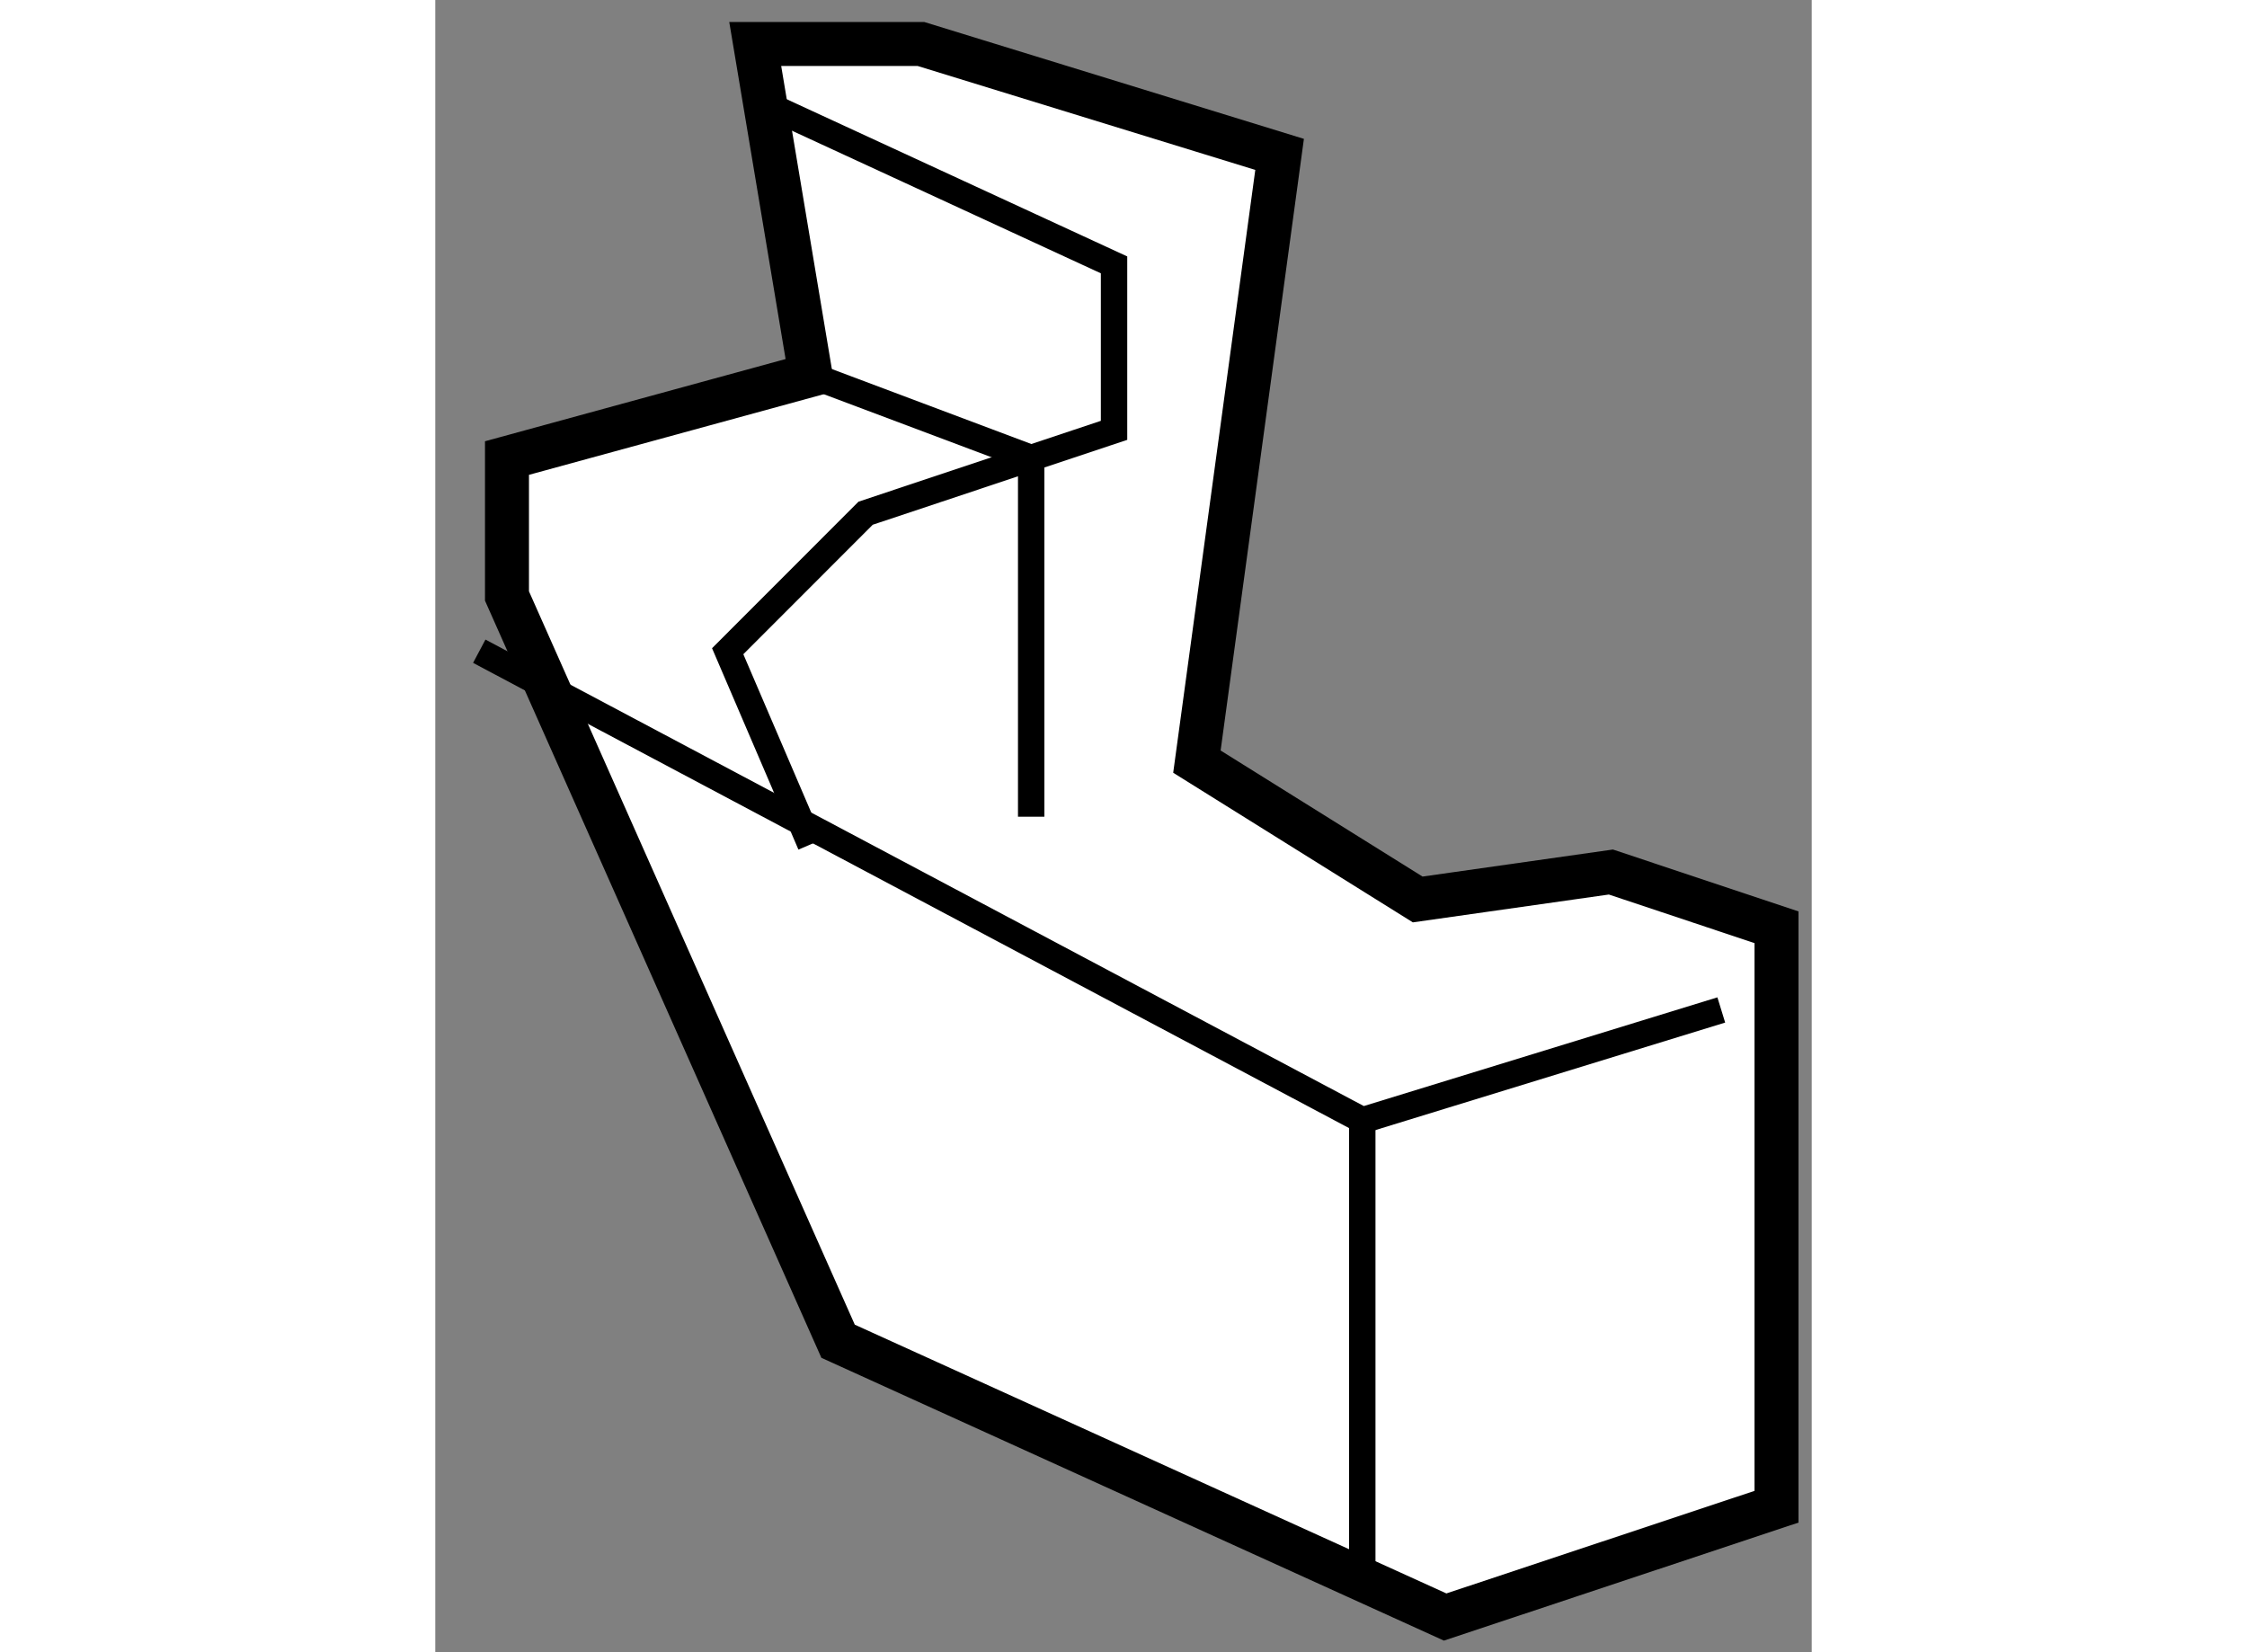
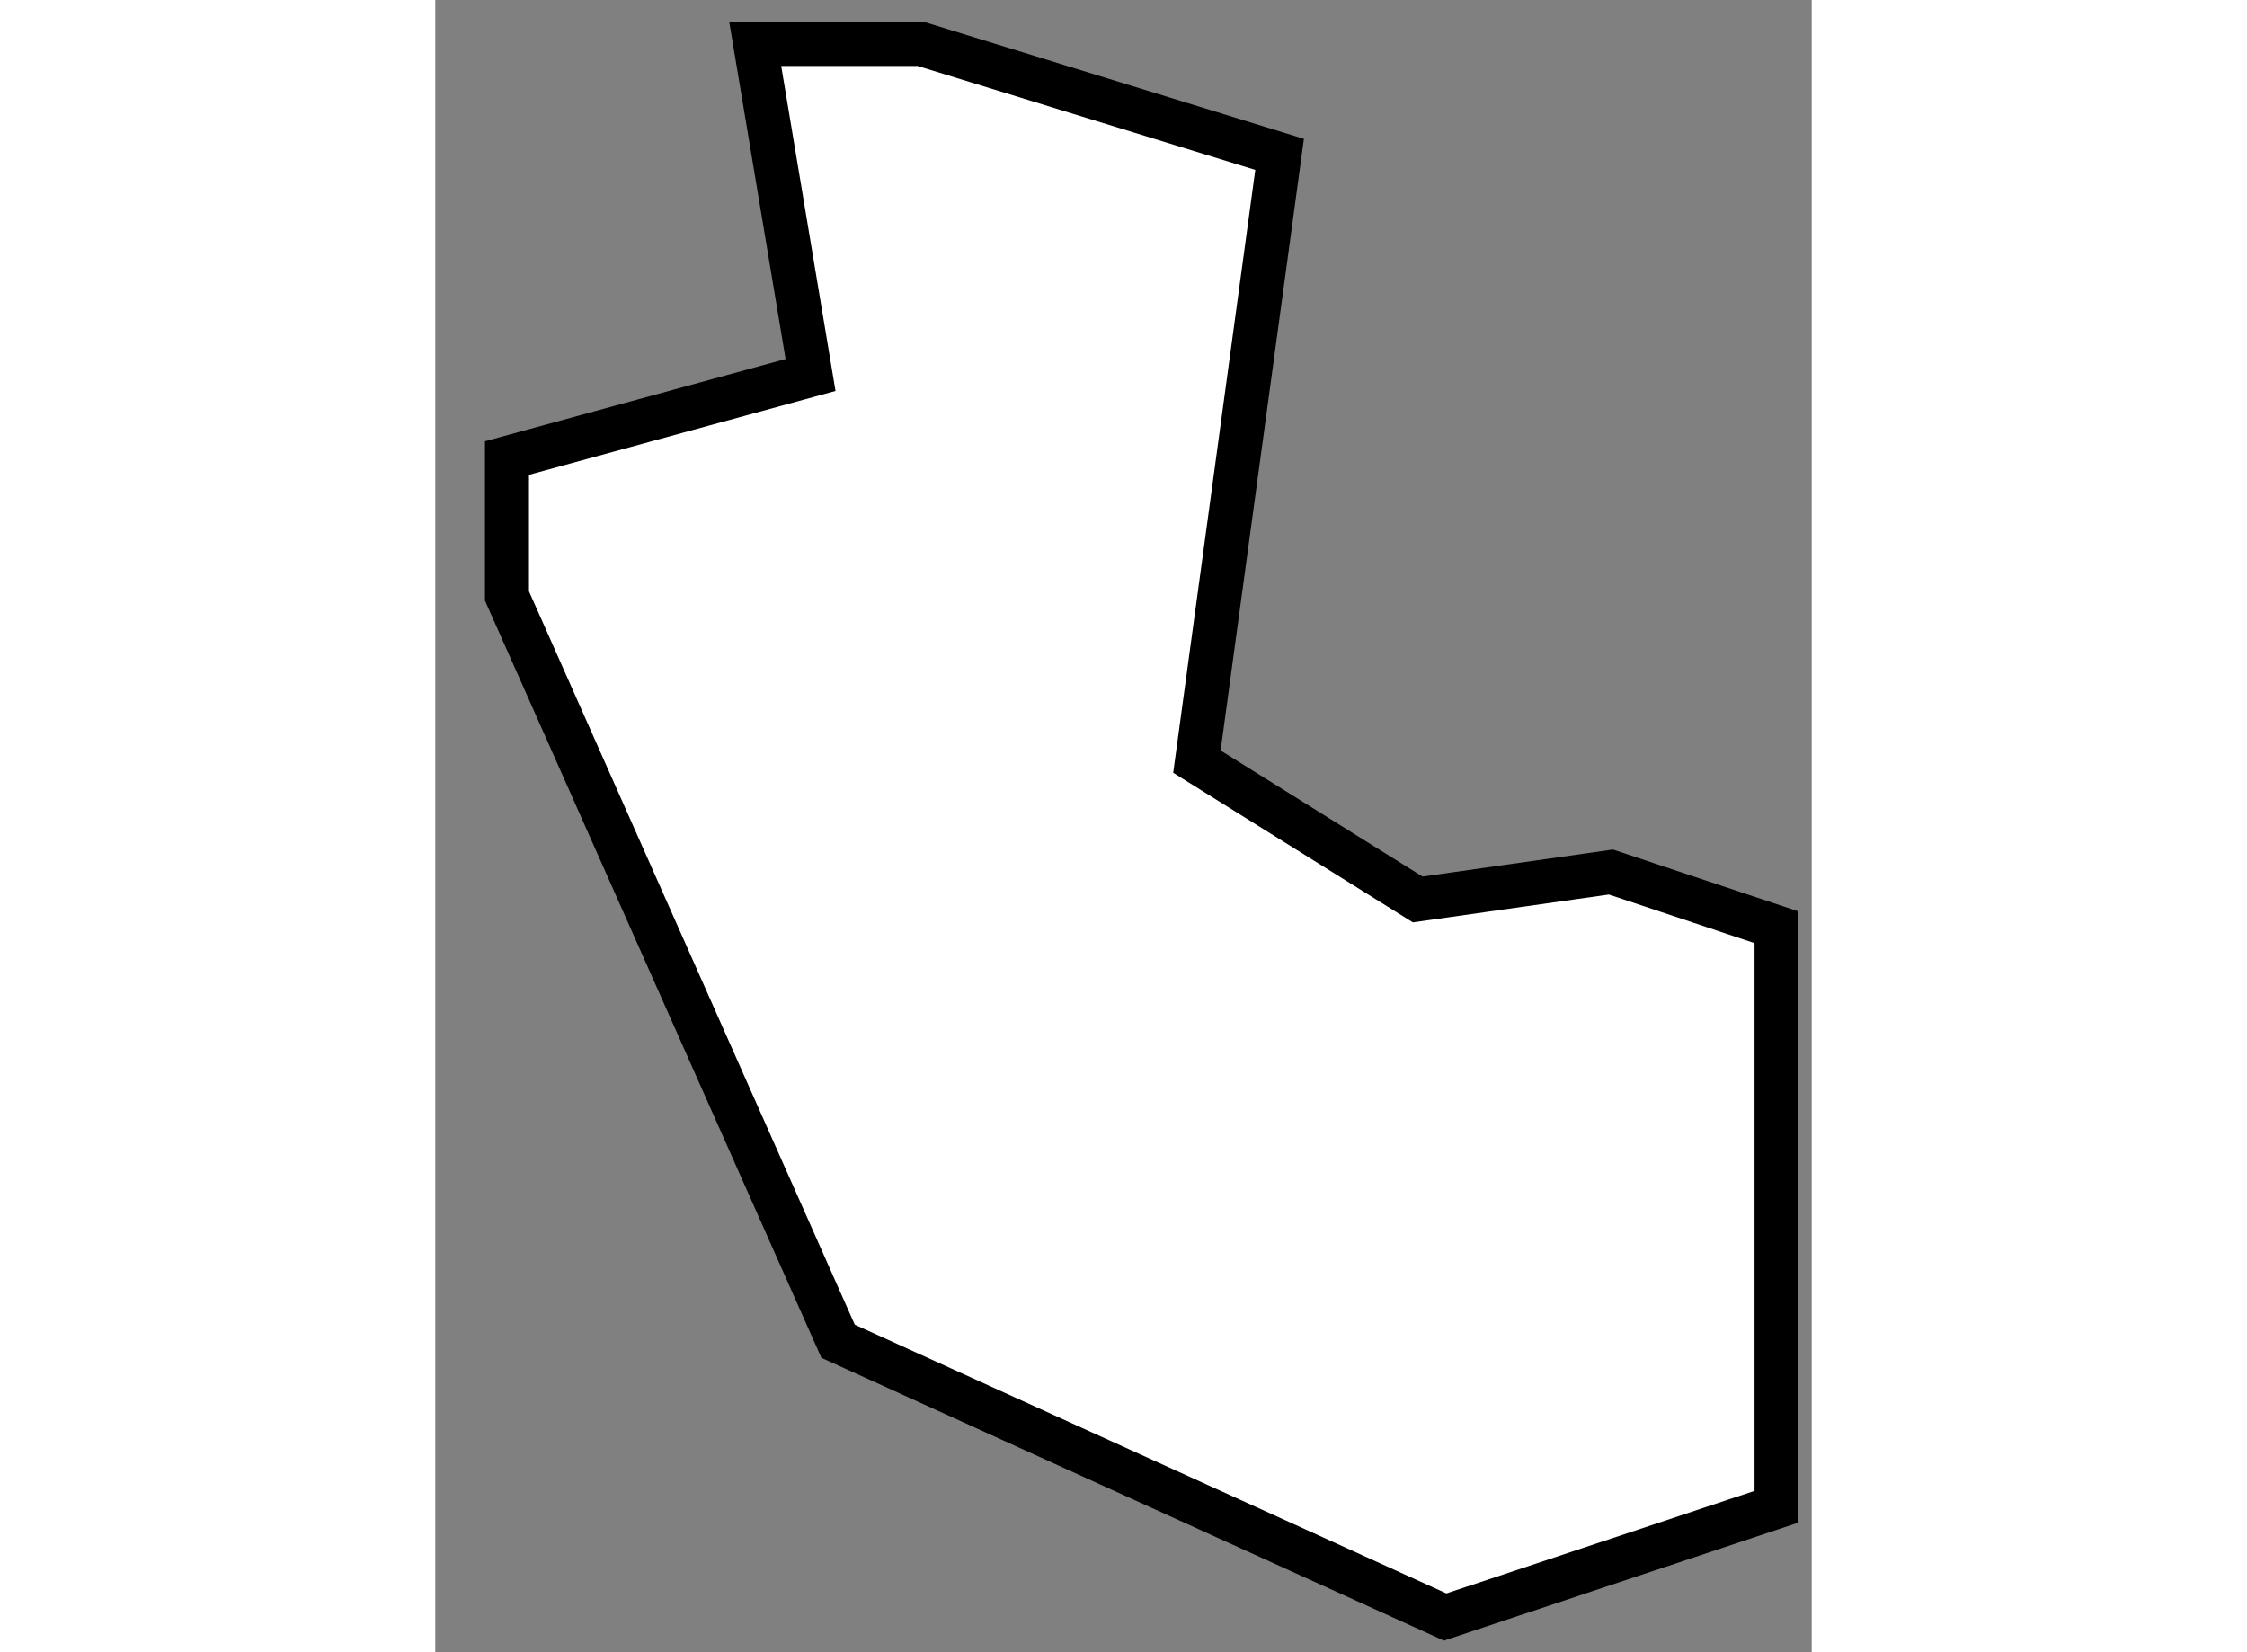
<svg xmlns="http://www.w3.org/2000/svg" version="1.1" x="0px" y="0px" width="244.8px" height="180px" viewBox="144.853 150.465 15.647 18.782" enable-background="new 0 0 244.8 180" xml:space="preserve">
  <rect x="144.853" y="150.465" width="15.647" height="18.782" fill="#808080" stroke="none" />
  <g>
    <polygon fill="#FFFFFF" stroke="#000000" stroke-width="0.5" points="149.119,154.728 145.668,155.672 145.668,157.24     149.432,165.712 156.333,168.847 160.1,167.593 160.1,161.006 158.217,160.378 156.021,160.69 153.511,159.123 154.451,152.22     150.374,150.965 148.49,150.965   " />
-     <polyline fill="none" stroke="#000000" stroke-width="0.3" points="145.353,157.868 155.393,163.2 159.472,161.946   " />
-     <polyline fill="none" stroke="#000000" stroke-width="0.3" points="149.115,154.728 151.627,155.672 151.627,159.749   " />
-     <polyline fill="none" stroke="#000000" stroke-width="0.3" points="149.119,160.064 148.177,157.868 149.745,156.299     151.625,155.672 152.569,155.357 152.569,153.476 148.49,151.593   " />
-     <line fill="none" stroke="#000000" stroke-width="0.3" x1="155.391" y1="163.2" x2="155.391" y2="168.535" />
  </g>
</svg>